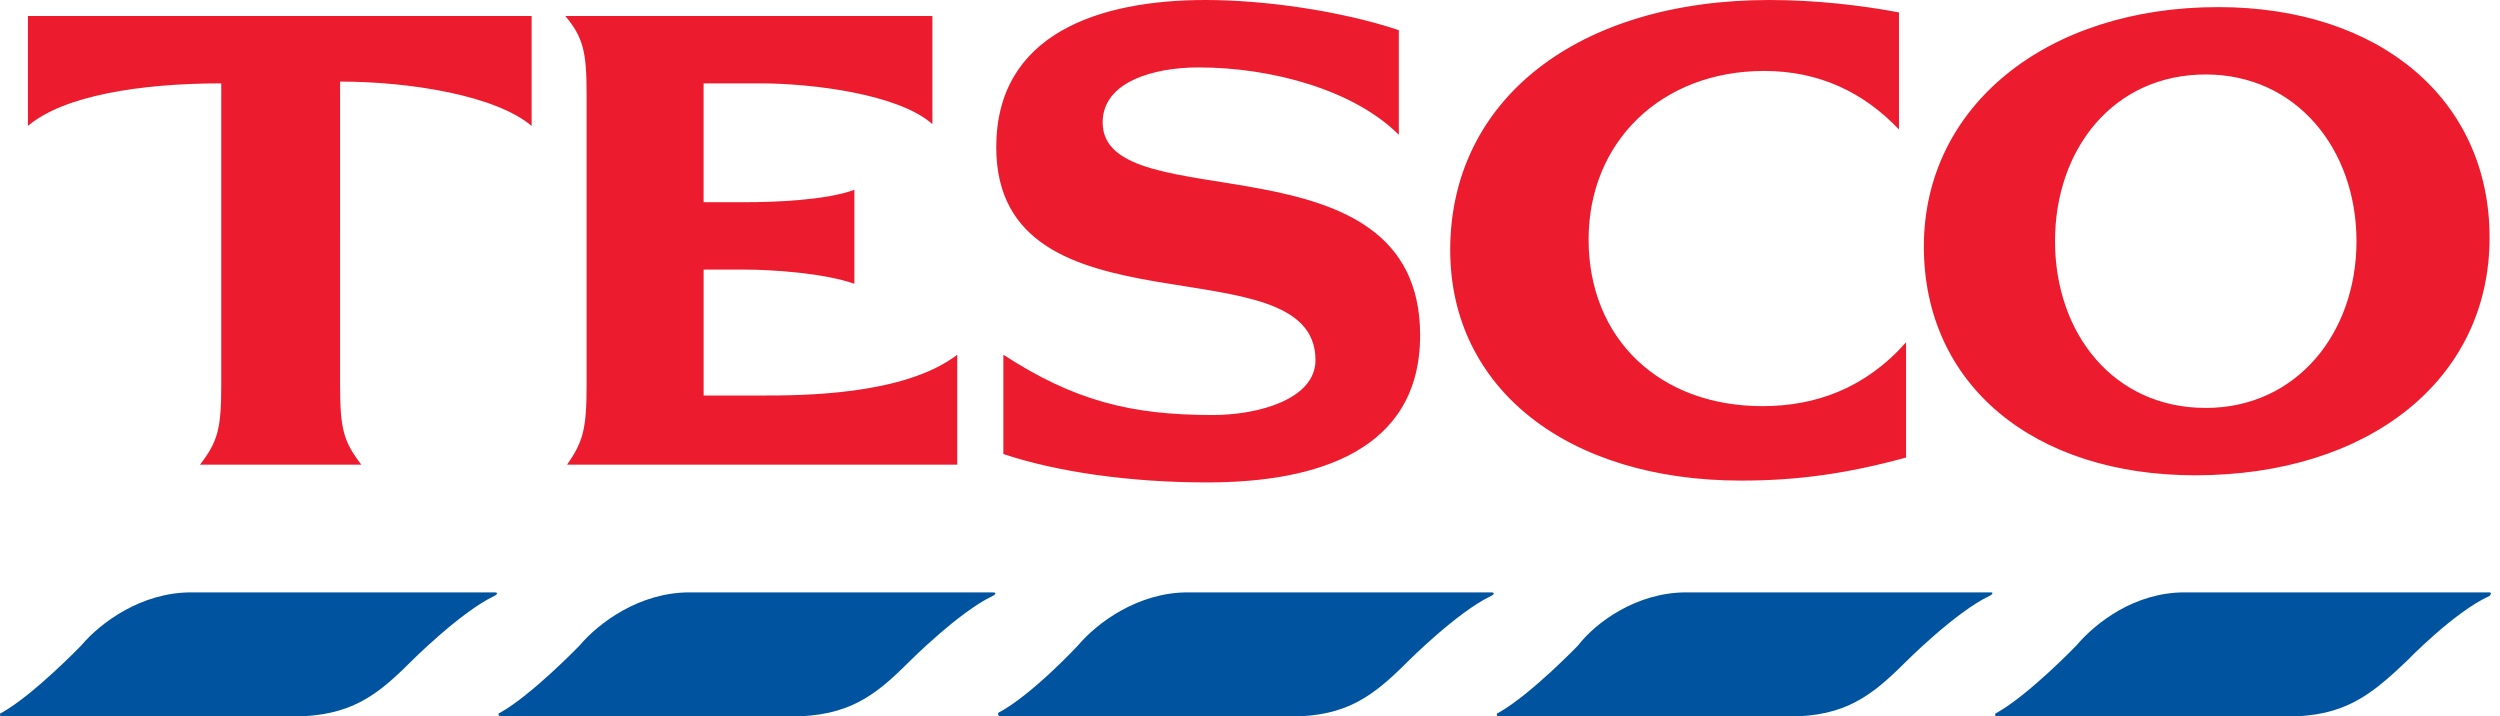
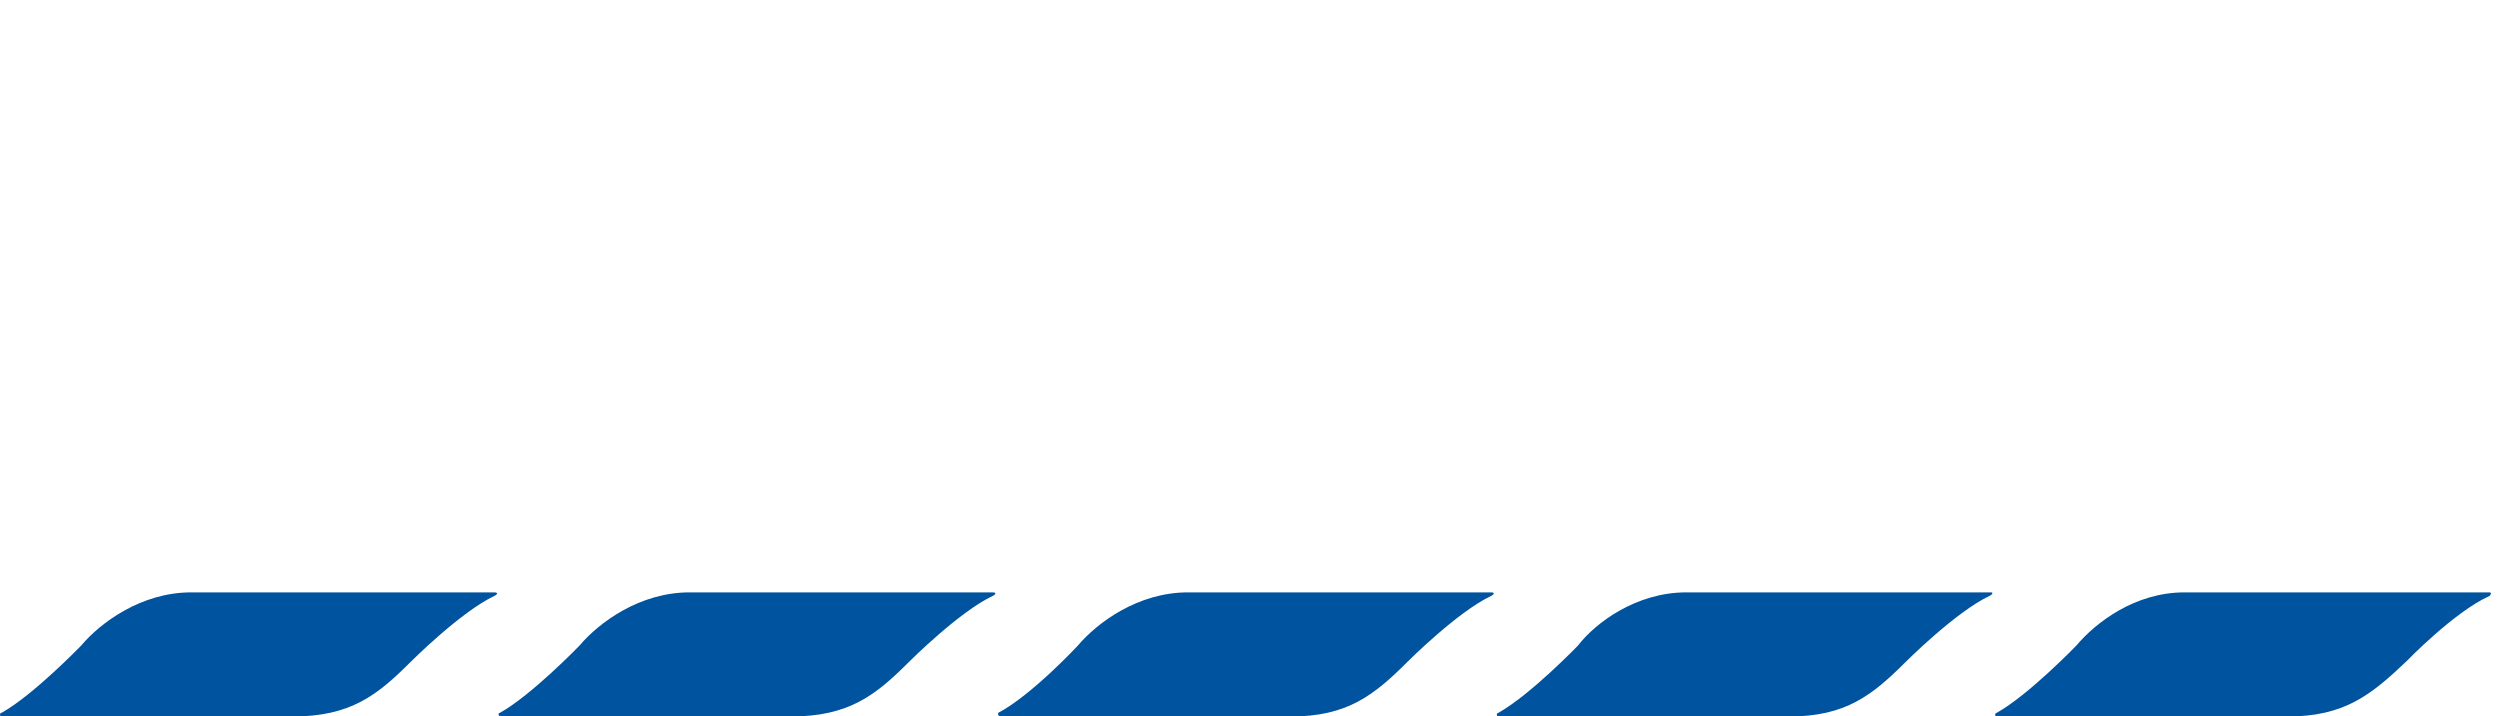
<svg xmlns="http://www.w3.org/2000/svg" version="1.1" id="Layer_1" x="0px" y="0px" width="100px" height="28.66px" viewBox="0 0 100 28.66" enable-background="new 0 0 100 28.66" xml:space="preserve">
  <path fill="#00539E" d="M7.644,23.695h12.131c0.142,0,0.142,0.07,0,0.142c-1.348,0.637-3.334,2.624-3.334,2.624  c-1.348,1.349-2.412,2.199-4.753,2.199H0.053c-0.07,0-0.07-0.142,0-0.142c1.277-0.709,3.193-2.695,3.193-2.695  C4.025,24.9,5.657,23.695,7.644,23.695L7.644,23.695z M87.38,23.695c-1.985,0-3.547,1.205-4.327,2.128c0,0-1.916,1.986-3.193,2.695  c-0.069,0-0.069,0.142,0,0.142h11.636c2.271,0,3.334-0.851,4.753-2.199c0,0,1.916-1.987,3.334-2.624c0.07-0.071,0.07-0.142,0-0.142  H87.38L87.38,23.695z M27.578,23.695c-1.987,0-3.618,1.205-4.398,2.128c0,0-1.916,1.986-3.192,2.695  c-0.071,0-0.071,0.142,0.071,0.142h11.563c2.341,0,3.405-0.851,4.753-2.199c0,0,1.986-1.987,3.334-2.624  c0.142-0.071,0.142-0.142,0-0.142H27.578L27.578,23.695z M47.512,23.695c-1.986,0-3.618,1.205-4.398,2.128  c0,0-1.844,1.986-3.192,2.695c0,0,0,0.142,0.071,0.142h11.634c2.271,0,3.335-0.851,4.684-2.199c0,0,1.985-1.987,3.334-2.624  c0.142-0.071,0.142-0.142,0-0.142H47.512L47.512,23.695z M67.445,23.695c-1.985,0-3.617,1.205-4.327,2.128  c0,0-1.915,1.986-3.192,2.695c-0.07,0-0.07,0.142,0,0.142h11.635c2.27,0,3.334-0.851,4.683-2.199c0,0,1.987-1.987,3.334-2.624  c0.144-0.071,0.144-0.142,0.071-0.142H67.445L67.445,23.695z" />
-   <path fill="#EC1C2E" d="M70.779,0c1.845,0,3.688,0.213,5.18,0.497v4.682c-1.419-1.489-3.193-2.341-5.393-2.341  c-4.114,0-7.022,2.838-7.022,6.739c0,3.973,2.837,6.668,6.951,6.668c2.129,0,4.114-0.709,5.747-2.554v4.611  c-2.34,0.639-4.327,0.922-6.598,0.922c-6.951,0-11.636-3.688-11.636-9.222C58.01,3.973,63.118,0,70.779,0L70.779,0z M13.603,3.264  c2.838,0,6.243,0.567,7.662,1.773V0.639H1.117v4.398C2.536,3.831,5.586,3.335,8.85,3.335v12.06c0,1.773-0.142,2.271-0.851,3.192  h6.455c-0.709-0.922-0.851-1.419-0.851-3.192V3.264L13.603,3.264z M34.175,7.591c-1.135,0.426-3.263,0.497-4.328,0.497h-1.703V3.335  h2.271c2.057,0,5.533,0.425,6.881,1.631V0.639H22.612c0.71,0.852,0.852,1.419,0.852,3.121v11.635c0,1.773-0.142,2.271-0.781,3.192  H38.29v-4.398c-2.128,1.632-6.243,1.632-7.874,1.632h-2.271v-5.037h1.632c1.135,0,3.192,0.142,4.398,0.567V7.591L34.175,7.591z   M55.953,1.206C53.611,0.426,50.563,0,48.221,0c-4.256,0-8.371,1.348-8.371,5.888c0,7.804,12.769,3.689,12.769,8.514  c0,1.561-2.27,2.199-4.114,2.199c-3.263,0-5.533-0.568-8.371-2.412v3.972c2.128,0.711,5.037,1.136,8.158,1.136  c4.397,0,8.513-1.277,8.513-5.888c0-8.229-12.699-4.541-12.699-8.513c0-1.632,2.057-2.199,3.831-2.199  c2.979,0,6.243,0.922,8.016,2.695V1.206L55.953,1.206z M88.729,0.284c6.455,0,10.854,3.688,10.854,9.222  c0,5.676-4.824,9.506-11.775,9.506c-6.455,0-10.854-3.617-10.854-9.15C76.952,4.257,81.848,0.284,88.729,0.284L88.729,0.284z   M88.23,16.317c3.619,0,6.029-2.98,6.029-6.669s-2.41-6.669-6.029-6.669c-3.688,0-6.029,2.979-6.029,6.669  C82.201,13.337,84.543,16.317,88.23,16.317L88.23,16.317z" />
</svg>